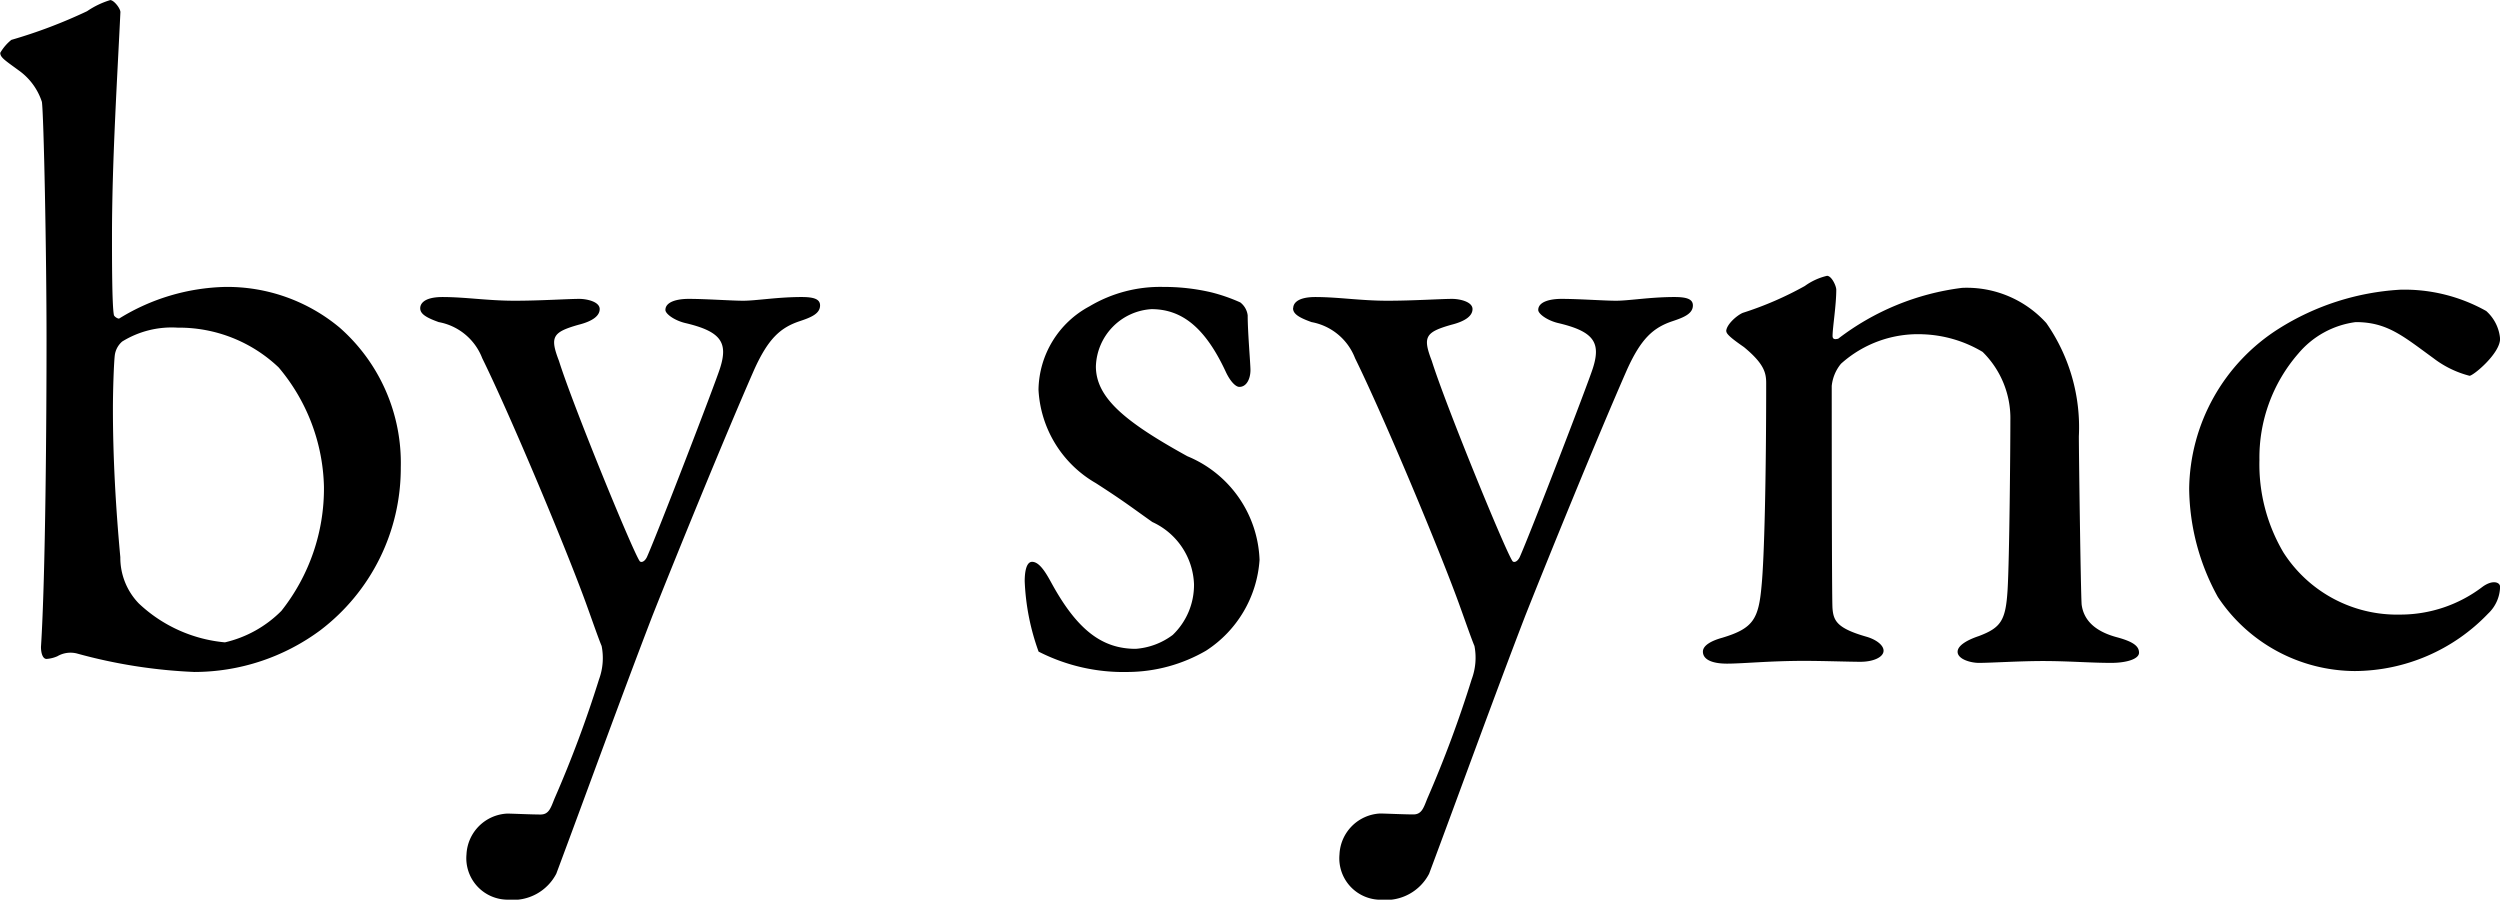
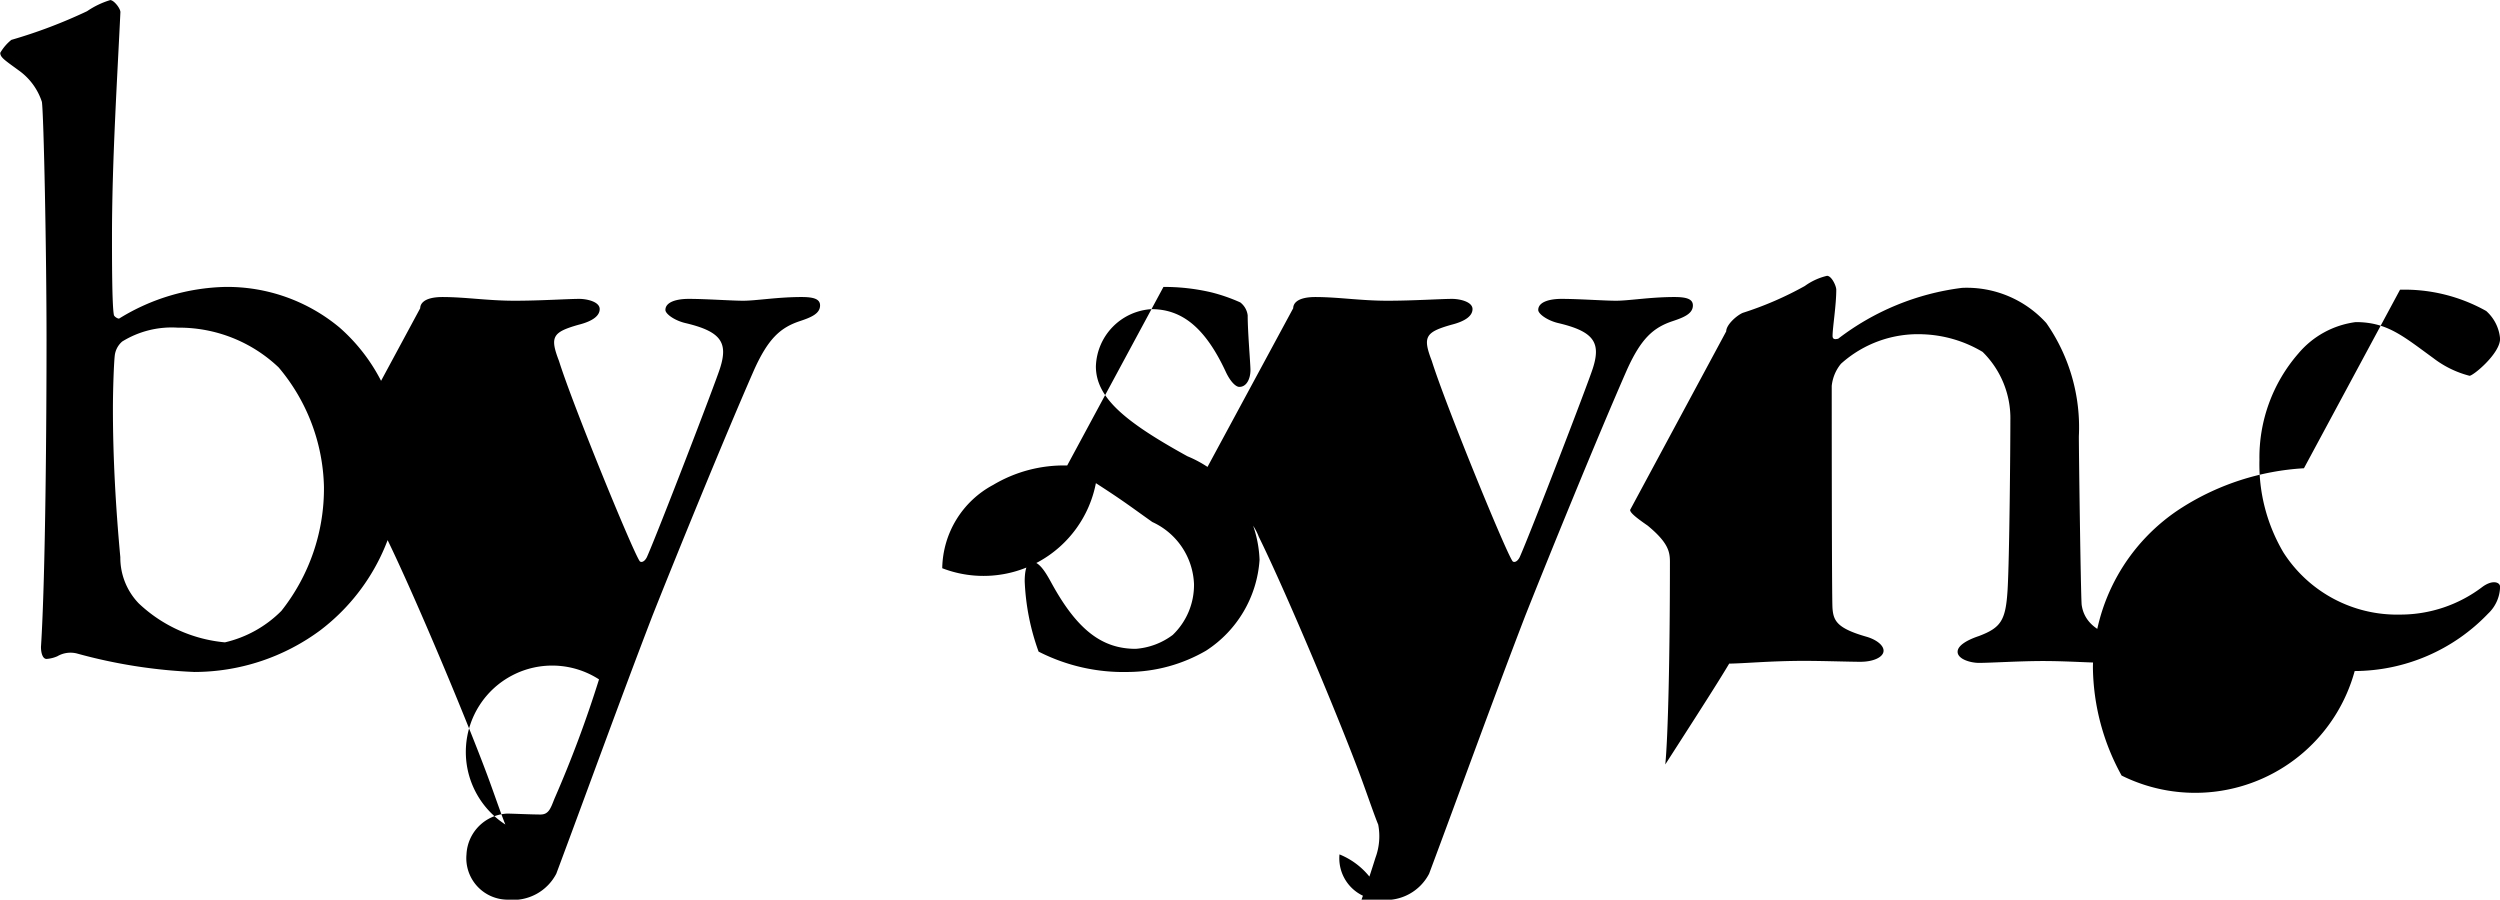
<svg xmlns="http://www.w3.org/2000/svg" width="59.422" height="21.384" viewBox="0 0 59.422 21.384">
-   <path id="パス_12768" data-name="パス 12768" d="M9.988-4.6A4.279,4.279,0,0,0,8.536-7.92a4.169,4.169,0,0,0-2.728-.968A5,5,0,0,0,3.3-8.14c-.022.022-.132-.044-.132-.088-.044-.242-.044-1.32-.044-1.892,0-1.76.132-3.85.2-5.3,0-.088-.154-.286-.242-.286a2.012,2.012,0,0,0-.55.264,11.971,11.971,0,0,1-1.8.682,1.1,1.1,0,0,0-.264.308c0,.11.11.176.44.418a1.48,1.48,0,0,1,.55.748c.044.308.11,3.564.11,5.654,0,1.8-.022,5.588-.132,7.3,0,.154.044.286.132.286A.761.761,0,0,0,1.826-.11a.62.62,0,0,1,.462-.066,12.4,12.4,0,0,0,2.794.44,5.042,5.042,0,0,0,2.992-.99A4.838,4.838,0,0,0,9.988-4.6Zm-1.826.462A4.679,4.679,0,0,1,7.15-1.188,2.776,2.776,0,0,1,5.808-.44a3.437,3.437,0,0,1-2.046-.924,1.563,1.563,0,0,1-.44-1.1c-.11-1.188-.176-2.376-.176-3.52,0-.462.022-1.078.044-1.276a.52.52,0,0,1,.176-.33,2.237,2.237,0,0,1,1.32-.33,3.434,3.434,0,0,1,2.4.946A4.552,4.552,0,0,1,8.162-4.136ZM10.45-8.382c0,.132.132.22.44.33a1.372,1.372,0,0,1,1.034.858c.682,1.386,2.046,4.642,2.508,5.94.088.242.264.748.33.9A1.467,1.467,0,0,1,14.7.44,27.685,27.685,0,0,1,13.64,3.278c-.088.22-.132.374-.33.374-.22,0-.682-.022-.792-.022a1.018,1.018,0,0,0-.968.968.985.985,0,0,0,.99,1.078,1.157,1.157,0,0,0,1.144-.616c.7-1.87,1.518-4.136,2.288-6.138.506-1.276,1.694-4.2,2.42-5.852.33-.726.616-.99,1.078-1.144.264-.088.484-.176.484-.374,0-.154-.154-.2-.44-.2-.572,0-1.078.088-1.386.088-.286,0-.88-.044-1.3-.044-.264,0-.55.066-.55.264,0,.088.2.242.462.308.858.2,1.034.462.836,1.078-.11.352-1.474,3.894-1.738,4.488-.066.132-.154.132-.176.088-.176-.264-1.584-3.7-1.914-4.752-.22-.572-.154-.682.462-.858.352-.088.506-.22.506-.374,0-.176-.308-.242-.484-.242-.264,0-.924.044-1.54.044-.638,0-1.166-.088-1.716-.088C10.516-8.646,10.45-8.47,10.45-8.382Zm17.666-.506a3.284,3.284,0,0,0-1.76.462,2.285,2.285,0,0,0-1.21,1.98A2.721,2.721,0,0,0,26.51-4.224c.682.44.814.55,1.342.924a1.693,1.693,0,0,1,.99,1.474,1.644,1.644,0,0,1-.506,1.21,1.667,1.667,0,0,1-.88.33c-.792,0-1.386-.44-2-1.562-.132-.242-.286-.506-.462-.506-.132,0-.176.22-.176.462a5.546,5.546,0,0,0,.33,1.672A4.435,4.435,0,0,0,27.28.264a3.745,3.745,0,0,0,1.848-.506A2.792,2.792,0,0,0,30.4-2.4a2.772,2.772,0,0,0-1.716-2.464C27.214-5.676,26.51-6.248,26.51-7A1.408,1.408,0,0,1,27.83-8.36c.726,0,1.276.44,1.76,1.474.11.242.242.374.33.374.176,0,.264-.2.264-.4,0-.154-.066-.9-.066-1.3a.459.459,0,0,0-.176-.308,4.087,4.087,0,0,0-.7-.242A4.9,4.9,0,0,0,28.116-8.888Zm3.08.506c0,.132.132.22.44.33a1.372,1.372,0,0,1,1.034.858c.682,1.386,2.046,4.642,2.508,5.94.088.242.264.748.33.9a1.467,1.467,0,0,1-.066.792,27.686,27.686,0,0,1-1.056,2.838c-.088.22-.132.374-.33.374-.22,0-.682-.022-.792-.022A1.018,1.018,0,0,0,32.3,4.6a.985.985,0,0,0,.99,1.078A1.157,1.157,0,0,0,34.43,5.06c.7-1.87,1.518-4.136,2.288-6.138.506-1.276,1.694-4.2,2.42-5.852.33-.726.616-.99,1.078-1.144.264-.088.484-.176.484-.374,0-.154-.154-.2-.44-.2-.572,0-1.078.088-1.386.088-.286,0-.88-.044-1.3-.044-.264,0-.55.066-.55.264,0,.088.2.242.462.308.858.2,1.034.462.836,1.078-.11.352-1.474,3.894-1.738,4.488-.066.132-.154.132-.176.088-.176-.264-1.584-3.7-1.914-4.752-.22-.572-.154-.682.462-.858.352-.088.506-.22.506-.374,0-.176-.308-.242-.484-.242-.264,0-.924.044-1.54.044-.638,0-1.166-.088-1.716-.088C31.262-8.646,31.2-8.47,31.2-8.382Zm10.3.55c0,.066.132.176.418.374.484.4.528.616.528.858,0,2.244-.044,4.158-.11,4.818C42.262-.99,42.13-.77,41.4-.55c-.242.066-.462.176-.462.33,0,.2.242.286.572.286C41.888.066,42.526,0,43.34,0c.462,0,1.078.022,1.342.022.308,0,.55-.11.55-.264,0-.132-.176-.264-.4-.33-.7-.2-.792-.374-.814-.682C44-1.518,44-6.248,44-6.534a.982.982,0,0,1,.22-.528,2.734,2.734,0,0,1,1.958-.7,2.964,2.964,0,0,1,1.408.418,2.211,2.211,0,0,1,.66,1.628c0,.638-.022,3.3-.066,4.026s-.154.9-.682,1.1c-.264.088-.506.22-.506.374,0,.176.308.264.506.264.286,0,.968-.044,1.518-.044.616,0,1.122.044,1.628.044.352,0,.66-.088.66-.242s-.132-.264-.55-.374c-.55-.154-.77-.44-.814-.77-.022-.308-.066-3.586-.066-4A4.329,4.329,0,0,0,49.1-8.03a2.55,2.55,0,0,0-2-.836,6.073,6.073,0,0,0-2.948,1.21c-.022,0-.132.044-.132-.066,0-.2.088-.726.088-1.1,0-.088-.11-.33-.22-.33a1.471,1.471,0,0,0-.528.242,8.057,8.057,0,0,1-1.474.638C41.734-8.206,41.492-7.986,41.492-7.832Zm16.016-.99a6.06,6.06,0,0,0-2.882.924,4.569,4.569,0,0,0-2.134,3.806,5.432,5.432,0,0,0,.682,2.574A3.93,3.93,0,0,0,56.43.242,4.412,4.412,0,0,0,59.6-1.122a.9.9,0,0,0,.286-.638c0-.11-.176-.176-.418,0a3.225,3.225,0,0,1-1.958.66,3.205,3.205,0,0,1-2.772-1.474,4.116,4.116,0,0,1-.572-2.2,3.767,3.767,0,0,1,.924-2.53,2.143,2.143,0,0,1,1.364-.748c.748,0,1.122.33,1.848.858a2.388,2.388,0,0,0,.858.418c.088,0,.726-.528.726-.88a.993.993,0,0,0-.33-.66A3.972,3.972,0,0,0,57.508-8.822Z" transform="translate(-0.462 15.708)" />
+   <path id="パス_12768" data-name="パス 12768" d="M9.988-4.6A4.279,4.279,0,0,0,8.536-7.92a4.169,4.169,0,0,0-2.728-.968A5,5,0,0,0,3.3-8.14c-.022.022-.132-.044-.132-.088-.044-.242-.044-1.32-.044-1.892,0-1.76.132-3.85.2-5.3,0-.088-.154-.286-.242-.286a2.012,2.012,0,0,0-.55.264,11.971,11.971,0,0,1-1.8.682,1.1,1.1,0,0,0-.264.308c0,.11.11.176.44.418a1.48,1.48,0,0,1,.55.748c.044.308.11,3.564.11,5.654,0,1.8-.022,5.588-.132,7.3,0,.154.044.286.132.286A.761.761,0,0,0,1.826-.11a.62.62,0,0,1,.462-.066,12.4,12.4,0,0,0,2.794.44,5.042,5.042,0,0,0,2.992-.99A4.838,4.838,0,0,0,9.988-4.6Zm-1.826.462A4.679,4.679,0,0,1,7.15-1.188,2.776,2.776,0,0,1,5.808-.44a3.437,3.437,0,0,1-2.046-.924,1.563,1.563,0,0,1-.44-1.1c-.11-1.188-.176-2.376-.176-3.52,0-.462.022-1.078.044-1.276a.52.52,0,0,1,.176-.33,2.237,2.237,0,0,1,1.32-.33,3.434,3.434,0,0,1,2.4.946A4.552,4.552,0,0,1,8.162-4.136Zc0,.132.132.22.44.33a1.372,1.372,0,0,1,1.034.858c.682,1.386,2.046,4.642,2.508,5.94.088.242.264.748.33.9A1.467,1.467,0,0,1,14.7.44,27.685,27.685,0,0,1,13.64,3.278c-.088.22-.132.374-.33.374-.22,0-.682-.022-.792-.022a1.018,1.018,0,0,0-.968.968.985.985,0,0,0,.99,1.078,1.157,1.157,0,0,0,1.144-.616c.7-1.87,1.518-4.136,2.288-6.138.506-1.276,1.694-4.2,2.42-5.852.33-.726.616-.99,1.078-1.144.264-.088.484-.176.484-.374,0-.154-.154-.2-.44-.2-.572,0-1.078.088-1.386.088-.286,0-.88-.044-1.3-.044-.264,0-.55.066-.55.264,0,.088.2.242.462.308.858.2,1.034.462.836,1.078-.11.352-1.474,3.894-1.738,4.488-.066.132-.154.132-.176.088-.176-.264-1.584-3.7-1.914-4.752-.22-.572-.154-.682.462-.858.352-.088.506-.22.506-.374,0-.176-.308-.242-.484-.242-.264,0-.924.044-1.54.044-.638,0-1.166-.088-1.716-.088C10.516-8.646,10.45-8.47,10.45-8.382Zm17.666-.506a3.284,3.284,0,0,0-1.76.462,2.285,2.285,0,0,0-1.21,1.98A2.721,2.721,0,0,0,26.51-4.224c.682.44.814.55,1.342.924a1.693,1.693,0,0,1,.99,1.474,1.644,1.644,0,0,1-.506,1.21,1.667,1.667,0,0,1-.88.33c-.792,0-1.386-.44-2-1.562-.132-.242-.286-.506-.462-.506-.132,0-.176.22-.176.462a5.546,5.546,0,0,0,.33,1.672A4.435,4.435,0,0,0,27.28.264a3.745,3.745,0,0,0,1.848-.506A2.792,2.792,0,0,0,30.4-2.4a2.772,2.772,0,0,0-1.716-2.464C27.214-5.676,26.51-6.248,26.51-7A1.408,1.408,0,0,1,27.83-8.36c.726,0,1.276.44,1.76,1.474.11.242.242.374.33.374.176,0,.264-.2.264-.4,0-.154-.066-.9-.066-1.3a.459.459,0,0,0-.176-.308,4.087,4.087,0,0,0-.7-.242A4.9,4.9,0,0,0,28.116-8.888Zm3.08.506c0,.132.132.22.44.33a1.372,1.372,0,0,1,1.034.858c.682,1.386,2.046,4.642,2.508,5.94.088.242.264.748.33.9a1.467,1.467,0,0,1-.066.792,27.686,27.686,0,0,1-1.056,2.838c-.088.22-.132.374-.33.374-.22,0-.682-.022-.792-.022A1.018,1.018,0,0,0,32.3,4.6a.985.985,0,0,0,.99,1.078A1.157,1.157,0,0,0,34.43,5.06c.7-1.87,1.518-4.136,2.288-6.138.506-1.276,1.694-4.2,2.42-5.852.33-.726.616-.99,1.078-1.144.264-.088.484-.176.484-.374,0-.154-.154-.2-.44-.2-.572,0-1.078.088-1.386.088-.286,0-.88-.044-1.3-.044-.264,0-.55.066-.55.264,0,.088.2.242.462.308.858.2,1.034.462.836,1.078-.11.352-1.474,3.894-1.738,4.488-.066.132-.154.132-.176.088-.176-.264-1.584-3.7-1.914-4.752-.22-.572-.154-.682.462-.858.352-.088.506-.22.506-.374,0-.176-.308-.242-.484-.242-.264,0-.924.044-1.54.044-.638,0-1.166-.088-1.716-.088C31.262-8.646,31.2-8.47,31.2-8.382Zm10.3.55c0,.066.132.176.418.374.484.4.528.616.528.858,0,2.244-.044,4.158-.11,4.818C42.262-.99,42.13-.77,41.4-.55c-.242.066-.462.176-.462.33,0,.2.242.286.572.286C41.888.066,42.526,0,43.34,0c.462,0,1.078.022,1.342.022.308,0,.55-.11.55-.264,0-.132-.176-.264-.4-.33-.7-.2-.792-.374-.814-.682C44-1.518,44-6.248,44-6.534a.982.982,0,0,1,.22-.528,2.734,2.734,0,0,1,1.958-.7,2.964,2.964,0,0,1,1.408.418,2.211,2.211,0,0,1,.66,1.628c0,.638-.022,3.3-.066,4.026s-.154.9-.682,1.1c-.264.088-.506.22-.506.374,0,.176.308.264.506.264.286,0,.968-.044,1.518-.044.616,0,1.122.044,1.628.044.352,0,.66-.088.66-.242s-.132-.264-.55-.374c-.55-.154-.77-.44-.814-.77-.022-.308-.066-3.586-.066-4A4.329,4.329,0,0,0,49.1-8.03a2.55,2.55,0,0,0-2-.836,6.073,6.073,0,0,0-2.948,1.21c-.022,0-.132.044-.132-.066,0-.2.088-.726.088-1.1,0-.088-.11-.33-.22-.33a1.471,1.471,0,0,0-.528.242,8.057,8.057,0,0,1-1.474.638C41.734-8.206,41.492-7.986,41.492-7.832Zm16.016-.99a6.06,6.06,0,0,0-2.882.924,4.569,4.569,0,0,0-2.134,3.806,5.432,5.432,0,0,0,.682,2.574A3.93,3.93,0,0,0,56.43.242,4.412,4.412,0,0,0,59.6-1.122a.9.9,0,0,0,.286-.638c0-.11-.176-.176-.418,0a3.225,3.225,0,0,1-1.958.66,3.205,3.205,0,0,1-2.772-1.474,4.116,4.116,0,0,1-.572-2.2,3.767,3.767,0,0,1,.924-2.53,2.143,2.143,0,0,1,1.364-.748c.748,0,1.122.33,1.848.858a2.388,2.388,0,0,0,.858.418c.088,0,.726-.528.726-.88a.993.993,0,0,0-.33-.66A3.972,3.972,0,0,0,57.508-8.822Z" transform="translate(-0.462 15.708)" />
</svg>